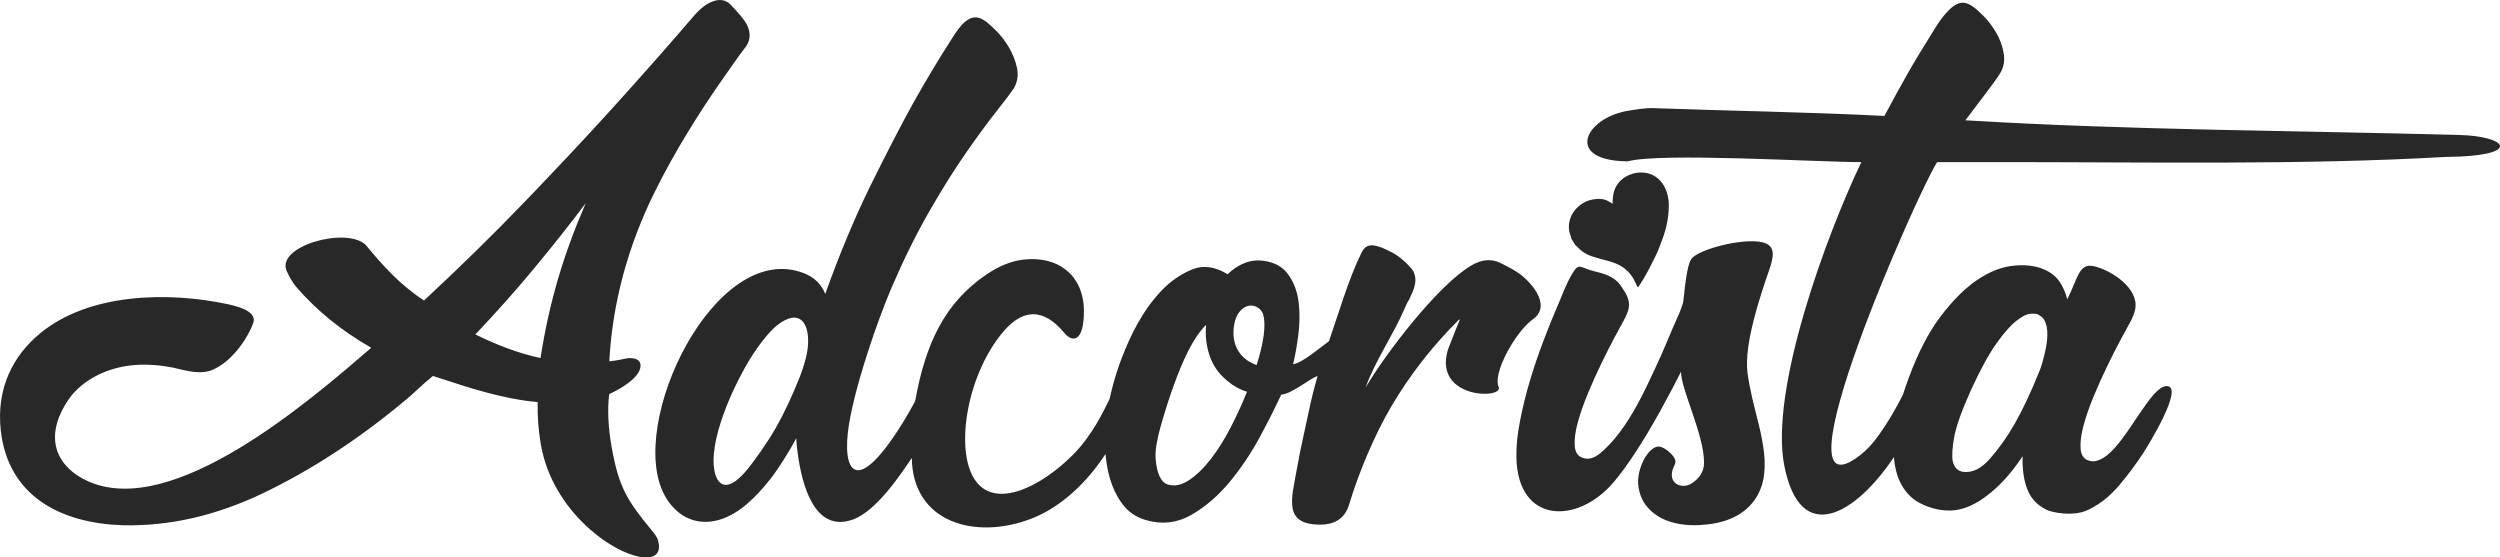
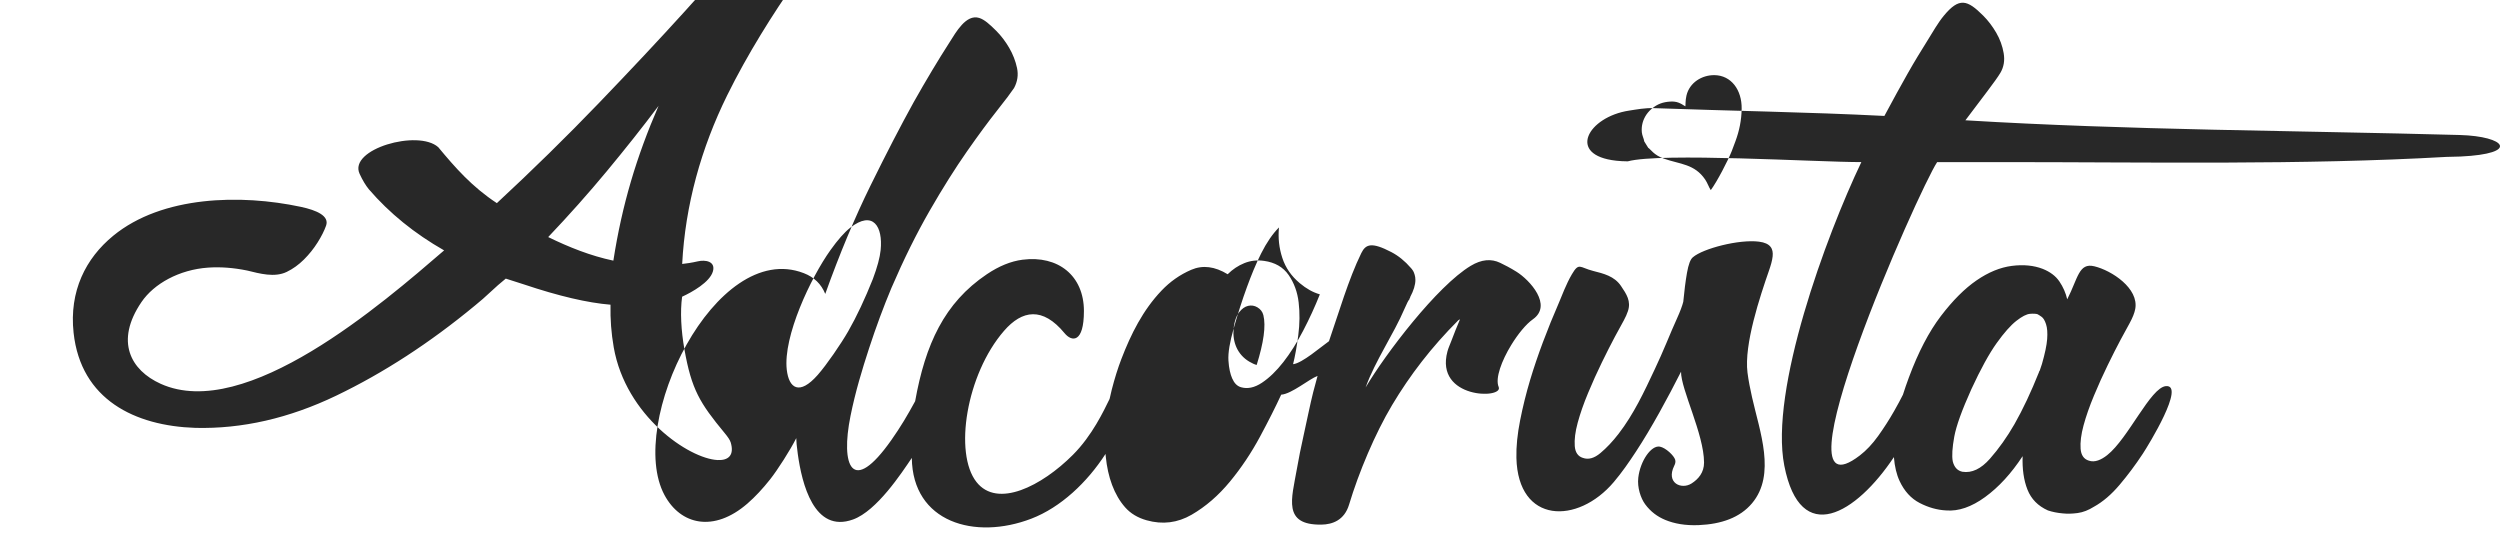
<svg xmlns="http://www.w3.org/2000/svg" viewBox="0 0 8238.92 1837.1" style="shape-rendering:geometricPrecision; text-rendering:geometricPrecision; image-rendering:optimizeQuality; fill-rule:evenodd; clip-rule:evenodd" version="1.1" height="25.016mm" width="112.19mm" xml:space="preserve">
  <defs>
    <style type="text/css">
   
    .fil0 {fill:#282828}
   
  </style>
  </defs>
  <g id="Camada_x0020_1">
-     <path d="M7061.3 1495.98c-23.56,35.84 -48.99,69.82 -75.94,101.68 -26.92,31.81 -55.09,56.03 -84.49,72.23 -18.05,11.35 -35.82,18.38 -53.9,20.86 -18.04,2.42 -34.28,2.75 -49,1.19 -18.05,-1.53 -34.28,-4.88 -48.97,-9.8 -32.75,-14.67 -55.11,-37.64 -67.37,-68.58 -12.23,-30.91 -17.43,-67.67 -15.93,-110.24 -37.65,57.28 -78.67,101.97 -123.7,134.74 -44.99,32.75 -87.87,47.43 -128.59,44.07 -29.42,-1.5 -58.49,-9.77 -86.96,-24.48 -28.49,-14.71 -50.53,-38.89 -66.13,-72.25 -10.13,-21.64 -16.39,-48 -18.87,-78.99 -123.96,186.3 -308.09,299.09 -361.2,28.05 -48.78,-248.86 137.09,-755.71 253.92,-1000.25 -147.85,0 -661.25,-31.97 -769.9,-2.47 -13.71,-0.12 -26.24,-0.84 -37.63,-2.08 -164.82,-17.87 -93.65,-144.44 41.93,-165.13 25.98,-3.96 53,-9.16 80.84,-8.18 254.17,9.26 505.23,12.71 760.72,25.7 27.85,-52.06 53.58,-98.91 77.14,-140.54 23.56,-41.63 44.93,-75.91 62.47,-104.1 20.13,-32.43 36.93,-62.32 56.33,-85.75 50.61,-61.14 77.21,-52.62 129.82,0 16.21,16.21 30.63,35.24 42.87,56.33 12.23,21.13 20.51,43.79 24.48,67.37 3.99,23.56 0.61,45.52 -11,64.9 -7.98,13.34 -22.07,32.78 -41.64,58.8 -19.59,26.01 -44.09,58.48 -73.49,97.35 535.58,32.58 1090.86,33.77 1629.07,48.48 151.57,4.15 199.82,61.71 2.33,70.96 -19.55,0.89 -35.25,0.59 -46.52,1.23 -475.23,27.17 -982.24,17.12 -1459.96,17.12 -89.72,0 -162.58,0 -218.01,0 -60.45,90.42 -549.73,1193.24 -254.74,966.67 21.11,-16.21 41.32,-37.67 60,-63.7 18.68,-26.02 36.44,-53.58 52.65,-82.04 11.91,-20.89 21.68,-38.97 29.28,-54.28 5.79,-18.27 12.34,-37.33 19.73,-57.19 30.9,-83.29 66.14,-150.63 105.32,-202.09 39.2,-51.42 78.39,-90.64 117.59,-117.58 39.16,-26.95 78.06,-42.86 116.32,-47.76 38.3,-4.91 72.28,-1.52 101.68,9.8 24.5,9.79 42.86,23.58 55.09,41.63 12.26,18.09 20.83,37.68 25.74,58.78 35.79,-70.24 38.07,-121.16 89.07,-108.95 57.19,13.69 147.74,72.79 135.07,140.81 -2.46,13.16 -8.58,28.47 -18.38,46.54 -6.44,11.35 -16.23,29.38 -29.39,53.9 -13.17,24.51 -27.27,52.69 -42.87,84.5 -15.63,31.86 -30.65,65.22 -45.33,100.44 -14.69,35.22 -26.03,67.65 -34.3,97.99 -8.25,30.31 -11.32,56.03 -9.79,77.14 1.54,21.15 10.73,34.33 26.97,39.19 19.73,7.06 41.13,-2.67 60.73,-18.13 69.4,-54.77 142.67,-222.82 193.32,-227.39 65.51,-5.92 -56.81,193.63 -76.49,223.51zm-331.91 -296.41c9.82,-34.3 15.65,-61.53 17.17,-82.06 1.53,-20.51 0.32,-36.73 -3.67,-48.99 -3.99,-12.24 -8.89,-20.51 -14.71,-24.48 -5.82,-3.99 -10.11,-7.06 -13.48,-8.59 -4.88,-1.54 -13.15,-2.15 -24.48,-1.23 -11.35,0.92 -26.65,8.56 -45.33,23.29 -18.68,14.69 -40.43,39.16 -64.93,73.47 -24.49,34.28 -52.36,84.83 -83.29,151.86 -30.9,68.6 -49.9,120.95 -56.33,156.8 -6.44,35.82 -8.25,62.75 -4.88,80.82 4.88,19.59 15.61,30.94 31.86,34.3 30.91,4.88 61.24,-9.51 90.61,-42.87 29.41,-33.38 56.35,-71.34 80.85,-113.91 27.87,-49 54.79,-106.26 80.83,-171.48 0,-1.52 0.93,-3.36 2.42,-4.91l7.36 -22.03zm-1189.41 25.33c-43.11,85.21 -97.52,185.76 -148.72,263.6 -23.56,35.82 -46,68.33 -72.95,100.18 -118.87,140.46 -315.56,138.36 -320.88,-79.64 -0.93,-37.66 3.36,-78.68 12.24,-123.7 8.89,-45.01 19.9,-89.4 33.09,-133.51 23.78,-79.18 55.93,-165.08 96.28,-257.81 6.69,-15.38 22.22,-57.91 41.35,-90.31 23.52,-39.91 25.45,-22.19 69.53,-10.96 35.07,8.94 70.2,17.27 91.99,49.39 18.79,27.68 33.9,50.59 23.01,83.28 -3.15,9.48 -7.64,19.59 -13.51,30.45 -6.44,11.35 -16.23,29.43 -29.43,53.92 -13.15,24.48 -27.23,52.66 -42.86,84.47 -15.61,31.88 -30.62,65.24 -45.3,100.44 -14.71,35.22 -26.06,67.68 -34.3,98.02 -8.28,30.29 -11.35,56 -9.8,77.14 1.53,21.12 10.72,34.3 26.94,39.19 18.08,6.44 37.05,1.24 57.56,-15.91 20.53,-17.16 40.43,-38.27 60.03,-63.7 49.74,-64.47 84.41,-138.59 118.8,-211.87 13.79,-29.4 26.94,-58.79 39.2,-88.18 12.23,-29.42 23.56,-56.05 34.27,-79.61 10.71,-23.61 17.46,-41.97 20.82,-55.14 3.39,-35.82 7.38,-67.68 12.24,-95.52 4.92,-27.87 11.34,-45.02 19.6,-51.45 32.95,-28.5 151.74,-59.55 217.53,-51.3 38.56,4.82 47.78,23.72 45.14,48.59 -1.49,14.2 -6.21,30.04 -11.85,46.29 -29.79,85.77 -82.79,243.88 -71,336.75 3.36,26.41 8.97,54.36 14.98,81.14 25.2,112.54 79.89,254.58 -0.21,349.63 -39.68,47.05 -100.66,68.6 -175.56,71.78 -44.06,1.87 -80.44,-4.82 -110.22,-17.14 -25.66,-10.65 -48.06,-26.95 -66.13,-51.44 -14.97,-20.3 -26.5,-55.59 -22.78,-87.63 6.44,-55.51 42.71,-107.84 71.18,-102.41 19.34,3.67 46.65,29.62 50.49,43.37 2.02,7.32 -0.24,13.71 -3.28,19.83 -27.95,56.74 23.84,79.45 57.24,58.13 22.44,-14.38 41.23,-35.95 41.13,-69.1 -0.22,-93.22 -76.59,-241.83 -75.86,-299.29zm-1039.42 51.81c65.01,-110.15 235.44,-334.11 346.5,-400.78 35.22,-21.12 67.15,-24.01 96.78,-9.8 14.44,6.93 32.76,16.23 53.87,29.4 43.74,27.25 119.94,110.37 53.9,156.8 -22.32,15.69 -49.19,48.44 -71.4,84.89 -31.23,51.14 -53.39,109.56 -41.28,137.99 17.24,40.49 -211.03,40.18 -168.8,-117.05 3.01,-11.26 8,-21.72 11.99,-32.36 9.8,-26.01 19.59,-50.53 29.43,-73.47l-4.92 2.45c-89.75,89.75 -160.06,181.62 -218.92,280.23 -56.22,94.25 -109.74,221.46 -141.73,327.9 -15.44,51.29 -54.39,65.52 -91.36,66.03 -128.41,1.82 -97.69,-85.92 -80.99,-181.73 6.43,-36.73 13.78,-73.5 22.04,-110.25 8.25,-36.72 23.21,-110.3 32.08,-144.58 4.88,-18.82 9.68,-36.67 14.36,-53.53 -27.86,10.29 -85.46,59.52 -119.85,61.83 -18.05,39.21 -41.32,85.44 -69.8,138.41 -28.46,52.98 -61.53,102.57 -99.21,148.22 -37.67,45.6 -79.61,82.04 -126.13,109 -46.54,26.92 -95.87,33.06 -148.22,18.35 -29.38,-8.25 -52.98,-22.37 -71.04,-42.86 -18.05,-20.51 -32.15,-45.01 -42.87,-73.49 -10.71,-28.46 -17.43,-59.73 -20.81,-93.08l-0.84 -9.25c-60.67,93.97 -147.74,176.18 -244.51,213.34 -186.27,71.54 -391.49,12.15 -393.87,-200.24 -33.83,50.01 -115.19,174.49 -193.65,202.89 -128.71,46.56 -168.79,-118.55 -182.24,-216.66 -3.34,-24.48 -4.92,-41.65 -4.92,-51.43 -19.59,39.19 -61.73,105.08 -86.22,135.99 -24.51,30.92 -49.3,57.6 -74.71,79.64 -110.82,96.09 -220.52,70.44 -273.41,-28.19 -126.06,-234.93 167.61,-843.5 458.85,-731.24 34.3,13.15 57.86,35.83 71.04,68.56 47.43,-132.25 97.08,-251.36 149.42,-357.63 52.36,-106.26 99.5,-197.47 142.08,-274.35 41.1,-72.97 80.77,-139.09 118.72,-198.14 19.84,-30.94 53.61,-92.84 96.94,-79.47 17.27,5.31 34.89,21.1 56.23,42.47 16.23,16.23 30.62,35.22 42.89,56.33 12.23,21.14 20.8,43.2 25.71,66.16 4.88,22.96 1.53,44.99 -9.79,66.13 -9.8,14.69 -28.48,39.51 -56.35,74.71 -27.86,35.2 -60.93,79.91 -99.23,134.73 -38.27,54.79 -79.29,119.72 -122.44,194.74 -43.2,75 -85.44,160.14 -126.18,254.76 -26.03,62.14 -50.53,128.31 -73.49,198.41 -22.96,70.13 -45.28,144.08 -61.22,222.91 -33.36,164.73 4.49,264.84 134.71,79.61 30.54,-43.39 53.13,-81.51 78.24,-127.77 33.66,-187.21 95.81,-324.11 236.43,-418.55 40.1,-26.95 79.3,-42.87 117.57,-47.78 117.18,-15 202.22,52.5 202.22,169.11 0,105.92 -39.82,102.14 -63.73,73.12 -72.18,-87.64 -139.96,-76.54 -199.68,-7.64 -124.29,143.36 -165.5,402.97 -90.75,497.96 69.3,88.06 215.39,13.02 317.61,-89.26 64.04,-64.07 101.91,-145.29 120.81,-183.83 0.44,-0.92 0.58,-2.15 0.98,-3.23 1.93,-9.24 4.06,-18.38 6.36,-27.39 9.8,-38.25 20.54,-72.28 31.85,-101.67 31.59,-82.19 70.88,-160.94 132.27,-225.33 27.95,-29.35 60.32,-52.4 97.97,-68.6 37.66,-16.21 77.48,-11.33 120.03,14.67 16.25,-16.2 34.64,-28.46 55.15,-36.72 20.51,-8.27 41.9,-10.58 64.88,-7.35 35.82,5.02 62.8,20.51 80.84,46.52 18.09,26.03 29.13,56.36 33.09,90.67 3.97,34.28 3.66,70.13 -1.26,107.77 -4.85,37.66 -10.69,69.52 -17.12,95.52 30.02,-3.18 91.58,-56.96 118.28,-75.74 32.26,-93.27 64.21,-203.91 106.54,-290.4 14.67,-29.98 34.55,-36.79 98.67,-3.47 23.56,12.23 45.22,29.79 64.92,52.68 1.41,1.62 4.33,4.66 7.36,9.77 1.86,3.18 3.36,7.36 4.85,12.24 1.56,4.91 2.47,10.74 2.47,17.15 0,16.23 -5.82,35.22 -17.15,56.33 0,1.53 -0.31,2.75 -1.23,3.69 -0.92,0.92 -1.21,2.14 -1.21,3.66 -3.36,3.39 -8.59,13.48 -15.92,30.62 -37.12,86.74 -96.67,171.37 -128.5,259.93zm-435.03 -194.04c-4.38,44.04 12.27,85.76 51.42,109.01 9.8,5.82 18.07,9.48 24.51,11.02 22.96,-73.49 30.85,-128.43 22.06,-164.12 -2.83,-11.46 -9.8,-19.91 -19.59,-25.71 -9.8,-5.84 -19.91,-7.33 -30.63,-4.91 -10.71,2.46 -20.53,9.5 -29.41,20.82 -8.86,11.32 -15.94,29.29 -18.35,53.9zm-240.07 320.89c-12.51,44.28 -18.68,79.32 -17.15,105.35 1.54,26.02 6.39,45.37 12.23,58.78 6.99,15.99 16.34,25.67 29.41,29.39 21.23,6.08 44.11,1.55 68.58,-14.7 24.5,-16.21 48.06,-39.2 71.02,-68.58 22.98,-29.4 44.41,-63.68 64.93,-102.86 20.51,-39.21 38.9,-79.31 55.11,-120.04 -22.93,-6.42 -44.82,-18.89 -66.14,-36.76 -27.66,-23.18 -46.84,-50.51 -57.55,-83.26 -10.72,-32.78 -14.39,-66.16 -11.04,-100.46 -21.11,21.14 -40.73,49.93 -58.78,85.72 -18.04,35.84 -32.83,72.8 -46.57,110.26 -15.64,42.76 -30.26,88.36 -44.07,137.17zm-1472.72 135.57c7,61.4 41.36,86.22 101.92,17.49 29.38,-33.36 76.54,-101.95 100.93,-144.55 27.97,-48.92 54.81,-106.27 80.83,-171.48 14.69,-39.19 23.28,-71.04 25.73,-95.55 3.91,-39.13 -2.4,-71.63 -18.64,-87.64 -16.8,-16.52 -44.18,-15.41 -81.8,14.17 -18.68,14.7 -40.42,39.19 -64.9,73.47 -64.89,90.8 -156.52,284.72 -144.07,394.1zm-344.85 -240.47c-6.81,49.18 -3.32,111.62 7.51,173.01 23.52,133.05 50.62,177.12 132.57,276.27 10.08,12.21 17.6,22.66 20.13,31.23 12.21,41.32 -6.95,59.54 -43.23,57.82 -94.73,-4.5 -302.72,-145.61 -342.35,-371.46 -8.11,-46.21 -11.64,-92.92 -10.61,-140.49 -75.41,-6.1 -170.6,-28.37 -285.35,-66.86l-59.81 -19.13c-17.38,14.06 -34.12,28.68 -50.53,44.19 -16.38,15.52 -33.13,30.13 -50.55,44.19 -149.33,123.54 -301.73,222.42 -457.43,297.24 -155.75,74.81 -310.67,110.05 -464.41,106.29 -199.07,-6.47 -377.45,-92.85 -401.39,-313.39 -14.89,-137.41 40.06,-245.45 130.45,-319.6 161.88,-132.84 421.53,-137.36 617.88,-95.53 53.55,11.4 95.21,30.24 83.71,62.25 -5.9,16.44 -15.14,35.12 -27.94,55.33 -12.8,20.26 -27.82,39.1 -45.06,56.21 -17.23,17.07 -36.16,30.89 -56.83,40.8 -39.95,19.17 -88.67,5.56 -130.2,-4.6 -44.61,-9.14 -87.7,-12.51 -129.25,-9.57 -94.47,6.74 -177.64,52.64 -219.06,113.46 -87.92,129.2 -35.77,224.68 63.34,269.4 280.46,126.5 732.04,-265.62 934.06,-439.68 -97.48,-55.57 -180.19,-122.61 -247.84,-201.14 -10.4,-12.67 -20.77,-29.62 -30.69,-51.22 -37.55,-81.32 193.25,-147.41 259.31,-87.6 55.95,67.42 111.15,130.43 193.02,184.25 117.26,-108.8 229.26,-218.56 335.69,-329.25 106.45,-110.73 200.8,-211.37 283.08,-302.16 96.22,-106.19 185.94,-207.82 269.46,-305.14 21.69,-25.6 43.28,-42.28 64.97,-49.8 21.7,-7.51 40.24,-4.44 55.66,9.51 8.75,9.38 17.17,18.76 25.92,28.14 6.84,7.95 13.99,16.49 20.89,25.98 10.56,14.47 16.86,30.59 17.43,46.65 0.52,16.19 -5.34,31.95 -17.74,46.54 -9.69,11.4 -32.44,44.52 -69.98,97.86 -74.71,106.22 -159.47,240.61 -226.44,376.55 -85.55,173.5 -138.23,361.86 -148.18,555.52 10.44,-0.86 33.77,-4.42 51.3,-8.57 24.92,-5.85 59.21,-0.35 50.04,32.78 -9.97,35.94 -69.12,68.78 -101.54,83.71zm-77.62 -628.92c-53.51,71.31 -110.67,143.11 -170.84,215.68 -60.2,72.55 -124.4,144.68 -192.88,216.74 68.51,33.47 139.97,61.98 214.76,77.7 28.67,-184.3 76.08,-342.06 148.96,-510.12zm3248.41 117.16l12.97 21c8.03,4.69 18.24,24.02 52.12,35.95 53.06,18.68 100.48,16.88 135.75,68.84 7.64,11.25 12.23,25.92 18.41,34.74 20.33,-27.22 56.93,-97.72 69.14,-128.75 4.66,-11.85 8.08,-21.31 12.39,-33.02 12.37,-33.53 19.62,-68.32 20.24,-106.14 1.02,-62.32 -34.53,-110.49 -89.97,-111.02 -40.82,-0.39 -81.71,24.21 -91.91,67.08 -4.12,17.34 -2.62,32.64 -3.69,35.82 -16.35,-10.54 -27.89,-17.36 -50.87,-15.7 -22.27,1.62 -40.92,7.25 -60.86,24.38 -17.21,14.78 -26.32,33 -29.94,49.05 -1.87,8.27 -2.72,16.94 -1.76,27.57 0.99,10.97 6.92,21.47 7.98,30.21z" class="fil0" />
+     <path d="M7061.3 1495.98c-23.56,35.84 -48.99,69.82 -75.94,101.68 -26.92,31.81 -55.09,56.03 -84.49,72.23 -18.05,11.35 -35.82,18.38 -53.9,20.86 -18.04,2.42 -34.28,2.75 -49,1.19 -18.05,-1.53 -34.28,-4.88 -48.97,-9.8 -32.75,-14.67 -55.11,-37.64 -67.37,-68.58 -12.23,-30.91 -17.43,-67.67 -15.93,-110.24 -37.65,57.28 -78.67,101.97 -123.7,134.74 -44.99,32.75 -87.87,47.43 -128.59,44.07 -29.42,-1.5 -58.49,-9.77 -86.96,-24.48 -28.49,-14.71 -50.53,-38.89 -66.13,-72.25 -10.13,-21.64 -16.39,-48 -18.87,-78.99 -123.96,186.3 -308.09,299.09 -361.2,28.05 -48.78,-248.86 137.09,-755.71 253.92,-1000.25 -147.85,0 -661.25,-31.97 -769.9,-2.47 -13.71,-0.12 -26.24,-0.84 -37.63,-2.08 -164.82,-17.87 -93.65,-144.44 41.93,-165.13 25.98,-3.96 53,-9.16 80.84,-8.18 254.17,9.26 505.23,12.71 760.72,25.7 27.85,-52.06 53.58,-98.91 77.14,-140.54 23.56,-41.63 44.93,-75.91 62.47,-104.1 20.13,-32.43 36.93,-62.32 56.33,-85.75 50.61,-61.14 77.21,-52.62 129.82,0 16.21,16.21 30.63,35.24 42.87,56.33 12.23,21.13 20.51,43.79 24.48,67.37 3.99,23.56 0.61,45.52 -11,64.9 -7.98,13.34 -22.07,32.78 -41.64,58.8 -19.59,26.01 -44.09,58.48 -73.49,97.35 535.58,32.58 1090.86,33.77 1629.07,48.48 151.57,4.15 199.82,61.71 2.33,70.96 -19.55,0.89 -35.25,0.59 -46.52,1.23 -475.23,27.17 -982.24,17.12 -1459.96,17.12 -89.72,0 -162.58,0 -218.01,0 -60.45,90.42 -549.73,1193.24 -254.74,966.67 21.11,-16.21 41.32,-37.67 60,-63.7 18.68,-26.02 36.44,-53.58 52.65,-82.04 11.91,-20.89 21.68,-38.97 29.28,-54.28 5.79,-18.27 12.34,-37.33 19.73,-57.19 30.9,-83.29 66.14,-150.63 105.32,-202.09 39.2,-51.42 78.39,-90.64 117.59,-117.58 39.16,-26.95 78.06,-42.86 116.32,-47.76 38.3,-4.91 72.28,-1.52 101.68,9.8 24.5,9.79 42.86,23.58 55.09,41.63 12.26,18.09 20.83,37.68 25.74,58.78 35.79,-70.24 38.07,-121.16 89.07,-108.95 57.19,13.69 147.74,72.79 135.07,140.81 -2.46,13.16 -8.58,28.47 -18.38,46.54 -6.44,11.35 -16.23,29.38 -29.39,53.9 -13.17,24.51 -27.27,52.69 -42.87,84.5 -15.63,31.86 -30.65,65.22 -45.33,100.44 -14.69,35.22 -26.03,67.65 -34.3,97.99 -8.25,30.31 -11.32,56.03 -9.79,77.14 1.54,21.15 10.73,34.33 26.97,39.19 19.73,7.06 41.13,-2.67 60.73,-18.13 69.4,-54.77 142.67,-222.82 193.32,-227.39 65.51,-5.92 -56.81,193.63 -76.49,223.51zm-331.91 -296.41c9.82,-34.3 15.65,-61.53 17.17,-82.06 1.53,-20.51 0.32,-36.73 -3.67,-48.99 -3.99,-12.24 -8.89,-20.51 -14.71,-24.48 -5.82,-3.99 -10.11,-7.06 -13.48,-8.59 -4.88,-1.54 -13.15,-2.15 -24.48,-1.23 -11.35,0.92 -26.65,8.56 -45.33,23.29 -18.68,14.69 -40.43,39.16 -64.93,73.47 -24.49,34.28 -52.36,84.83 -83.29,151.86 -30.9,68.6 -49.9,120.95 -56.33,156.8 -6.44,35.82 -8.25,62.75 -4.88,80.82 4.88,19.59 15.61,30.94 31.86,34.3 30.91,4.88 61.24,-9.51 90.61,-42.87 29.41,-33.38 56.35,-71.34 80.85,-113.91 27.87,-49 54.79,-106.26 80.83,-171.48 0,-1.52 0.93,-3.36 2.42,-4.91l7.36 -22.03zm-1189.41 25.33c-43.11,85.21 -97.52,185.76 -148.72,263.6 -23.56,35.82 -46,68.33 -72.95,100.18 -118.87,140.46 -315.56,138.36 -320.88,-79.64 -0.93,-37.66 3.36,-78.68 12.24,-123.7 8.89,-45.01 19.9,-89.4 33.09,-133.51 23.78,-79.18 55.93,-165.08 96.28,-257.81 6.69,-15.38 22.22,-57.91 41.35,-90.31 23.52,-39.91 25.45,-22.19 69.53,-10.96 35.07,8.94 70.2,17.27 91.99,49.39 18.79,27.68 33.9,50.59 23.01,83.28 -3.15,9.48 -7.64,19.59 -13.51,30.45 -6.44,11.35 -16.23,29.43 -29.43,53.92 -13.15,24.48 -27.23,52.66 -42.86,84.47 -15.61,31.88 -30.62,65.24 -45.3,100.44 -14.71,35.22 -26.06,67.68 -34.3,98.02 -8.28,30.29 -11.35,56 -9.8,77.14 1.53,21.12 10.72,34.3 26.94,39.19 18.08,6.44 37.05,1.24 57.56,-15.91 20.53,-17.16 40.43,-38.27 60.03,-63.7 49.74,-64.47 84.41,-138.59 118.8,-211.87 13.79,-29.4 26.94,-58.79 39.2,-88.18 12.23,-29.42 23.56,-56.05 34.27,-79.61 10.71,-23.61 17.46,-41.97 20.82,-55.14 3.39,-35.82 7.38,-67.68 12.24,-95.52 4.92,-27.87 11.34,-45.02 19.6,-51.45 32.95,-28.5 151.74,-59.55 217.53,-51.3 38.56,4.82 47.78,23.72 45.14,48.59 -1.49,14.2 -6.21,30.04 -11.85,46.29 -29.79,85.77 -82.79,243.88 -71,336.75 3.36,26.41 8.97,54.36 14.98,81.14 25.2,112.54 79.89,254.58 -0.21,349.63 -39.68,47.05 -100.66,68.6 -175.56,71.78 -44.06,1.87 -80.44,-4.82 -110.22,-17.14 -25.66,-10.65 -48.06,-26.95 -66.13,-51.44 -14.97,-20.3 -26.5,-55.59 -22.78,-87.63 6.44,-55.51 42.71,-107.84 71.18,-102.41 19.34,3.67 46.65,29.62 50.49,43.37 2.02,7.32 -0.24,13.71 -3.28,19.83 -27.95,56.74 23.84,79.45 57.24,58.13 22.44,-14.38 41.23,-35.95 41.13,-69.1 -0.22,-93.22 -76.59,-241.83 -75.86,-299.29zm-1039.42 51.81c65.01,-110.15 235.44,-334.11 346.5,-400.78 35.22,-21.12 67.15,-24.01 96.78,-9.8 14.44,6.93 32.76,16.23 53.87,29.4 43.74,27.25 119.94,110.37 53.9,156.8 -22.32,15.69 -49.19,48.44 -71.4,84.89 -31.23,51.14 -53.39,109.56 -41.28,137.99 17.24,40.49 -211.03,40.18 -168.8,-117.05 3.01,-11.26 8,-21.72 11.99,-32.36 9.8,-26.01 19.59,-50.53 29.43,-73.47l-4.92 2.45c-89.75,89.75 -160.06,181.62 -218.92,280.23 -56.22,94.25 -109.74,221.46 -141.73,327.9 -15.44,51.29 -54.39,65.52 -91.36,66.03 -128.41,1.82 -97.69,-85.92 -80.99,-181.73 6.43,-36.73 13.78,-73.5 22.04,-110.25 8.25,-36.72 23.21,-110.3 32.08,-144.58 4.88,-18.82 9.68,-36.67 14.36,-53.53 -27.86,10.29 -85.46,59.52 -119.85,61.83 -18.05,39.21 -41.32,85.44 -69.8,138.41 -28.46,52.98 -61.53,102.57 -99.21,148.22 -37.67,45.6 -79.61,82.04 -126.13,109 -46.54,26.92 -95.87,33.06 -148.22,18.35 -29.38,-8.25 -52.98,-22.37 -71.04,-42.86 -18.05,-20.51 -32.15,-45.01 -42.87,-73.49 -10.71,-28.46 -17.43,-59.73 -20.81,-93.08l-0.84 -9.25c-60.67,93.97 -147.74,176.18 -244.51,213.34 -186.27,71.54 -391.49,12.15 -393.87,-200.24 -33.83,50.01 -115.19,174.49 -193.65,202.89 -128.71,46.56 -168.79,-118.55 -182.24,-216.66 -3.34,-24.48 -4.92,-41.65 -4.92,-51.43 -19.59,39.19 -61.73,105.08 -86.22,135.99 -24.51,30.92 -49.3,57.6 -74.71,79.64 -110.82,96.09 -220.52,70.44 -273.41,-28.19 -126.06,-234.93 167.61,-843.5 458.85,-731.24 34.3,13.15 57.86,35.83 71.04,68.56 47.43,-132.25 97.08,-251.36 149.42,-357.63 52.36,-106.26 99.5,-197.47 142.08,-274.35 41.1,-72.97 80.77,-139.09 118.72,-198.14 19.84,-30.94 53.61,-92.84 96.94,-79.47 17.27,5.31 34.89,21.1 56.23,42.47 16.23,16.23 30.62,35.22 42.89,56.33 12.23,21.14 20.8,43.2 25.71,66.16 4.88,22.96 1.53,44.99 -9.79,66.13 -9.8,14.69 -28.48,39.51 -56.35,74.71 -27.86,35.2 -60.93,79.91 -99.23,134.73 -38.27,54.79 -79.29,119.72 -122.44,194.74 -43.2,75 -85.44,160.14 -126.18,254.76 -26.03,62.14 -50.53,128.31 -73.49,198.41 -22.96,70.13 -45.28,144.08 -61.22,222.91 -33.36,164.73 4.49,264.84 134.71,79.61 30.54,-43.39 53.13,-81.51 78.24,-127.77 33.66,-187.21 95.81,-324.11 236.43,-418.55 40.1,-26.95 79.3,-42.87 117.57,-47.78 117.18,-15 202.22,52.5 202.22,169.11 0,105.92 -39.82,102.14 -63.73,73.12 -72.18,-87.64 -139.96,-76.54 -199.68,-7.64 -124.29,143.36 -165.5,402.97 -90.75,497.96 69.3,88.06 215.39,13.02 317.61,-89.26 64.04,-64.07 101.91,-145.29 120.81,-183.83 0.44,-0.92 0.58,-2.15 0.98,-3.23 1.93,-9.24 4.06,-18.38 6.36,-27.39 9.8,-38.25 20.54,-72.28 31.85,-101.67 31.59,-82.19 70.88,-160.94 132.27,-225.33 27.95,-29.35 60.32,-52.4 97.97,-68.6 37.66,-16.21 77.48,-11.33 120.03,14.67 16.25,-16.2 34.64,-28.46 55.15,-36.72 20.51,-8.27 41.9,-10.58 64.88,-7.35 35.82,5.02 62.8,20.51 80.84,46.52 18.09,26.03 29.13,56.36 33.09,90.67 3.97,34.28 3.66,70.13 -1.26,107.77 -4.85,37.66 -10.69,69.52 -17.12,95.52 30.02,-3.18 91.58,-56.96 118.28,-75.74 32.26,-93.27 64.21,-203.91 106.54,-290.4 14.67,-29.98 34.55,-36.79 98.67,-3.47 23.56,12.23 45.22,29.79 64.92,52.68 1.41,1.62 4.33,4.66 7.36,9.77 1.86,3.18 3.36,7.36 4.85,12.24 1.56,4.91 2.47,10.74 2.47,17.15 0,16.23 -5.82,35.22 -17.15,56.33 0,1.53 -0.31,2.75 -1.23,3.69 -0.92,0.92 -1.21,2.14 -1.21,3.66 -3.36,3.39 -8.59,13.48 -15.92,30.62 -37.12,86.74 -96.67,171.37 -128.5,259.93zm-435.03 -194.04c-4.38,44.04 12.27,85.76 51.42,109.01 9.8,5.82 18.07,9.48 24.51,11.02 22.96,-73.49 30.85,-128.43 22.06,-164.12 -2.83,-11.46 -9.8,-19.91 -19.59,-25.71 -9.8,-5.84 -19.91,-7.33 -30.63,-4.91 -10.71,2.46 -20.53,9.5 -29.41,20.82 -8.86,11.32 -15.94,29.29 -18.35,53.9zc-12.51,44.28 -18.68,79.32 -17.15,105.35 1.54,26.02 6.39,45.37 12.23,58.78 6.99,15.99 16.34,25.67 29.41,29.39 21.23,6.08 44.11,1.55 68.58,-14.7 24.5,-16.21 48.06,-39.2 71.02,-68.58 22.98,-29.4 44.41,-63.68 64.93,-102.86 20.51,-39.21 38.9,-79.31 55.11,-120.04 -22.93,-6.42 -44.82,-18.89 -66.14,-36.76 -27.66,-23.18 -46.84,-50.51 -57.55,-83.26 -10.72,-32.78 -14.39,-66.16 -11.04,-100.46 -21.11,21.14 -40.73,49.93 -58.78,85.72 -18.04,35.84 -32.83,72.8 -46.57,110.26 -15.64,42.76 -30.26,88.36 -44.07,137.17zm-1472.72 135.57c7,61.4 41.36,86.22 101.92,17.49 29.38,-33.36 76.54,-101.95 100.93,-144.55 27.97,-48.92 54.81,-106.27 80.83,-171.48 14.69,-39.19 23.28,-71.04 25.73,-95.55 3.91,-39.13 -2.4,-71.63 -18.64,-87.64 -16.8,-16.52 -44.18,-15.41 -81.8,14.17 -18.68,14.7 -40.42,39.19 -64.9,73.47 -64.89,90.8 -156.52,284.72 -144.07,394.1zm-344.85 -240.47c-6.81,49.18 -3.32,111.62 7.51,173.01 23.52,133.05 50.62,177.12 132.57,276.27 10.08,12.21 17.6,22.66 20.13,31.23 12.21,41.32 -6.95,59.54 -43.23,57.82 -94.73,-4.5 -302.72,-145.61 -342.35,-371.46 -8.11,-46.21 -11.64,-92.92 -10.61,-140.49 -75.41,-6.1 -170.6,-28.37 -285.35,-66.86l-59.81 -19.13c-17.38,14.06 -34.12,28.68 -50.53,44.19 -16.38,15.52 -33.13,30.13 -50.55,44.19 -149.33,123.54 -301.73,222.42 -457.43,297.24 -155.75,74.81 -310.67,110.05 -464.41,106.29 -199.07,-6.47 -377.45,-92.85 -401.39,-313.39 -14.89,-137.41 40.06,-245.45 130.45,-319.6 161.88,-132.84 421.53,-137.36 617.88,-95.53 53.55,11.4 95.21,30.24 83.71,62.25 -5.9,16.44 -15.14,35.12 -27.94,55.33 -12.8,20.26 -27.82,39.1 -45.06,56.21 -17.23,17.07 -36.16,30.89 -56.83,40.8 -39.95,19.17 -88.67,5.56 -130.2,-4.6 -44.61,-9.14 -87.7,-12.51 -129.25,-9.57 -94.47,6.74 -177.64,52.64 -219.06,113.46 -87.92,129.2 -35.77,224.68 63.34,269.4 280.46,126.5 732.04,-265.62 934.06,-439.68 -97.48,-55.57 -180.19,-122.61 -247.84,-201.14 -10.4,-12.67 -20.77,-29.62 -30.69,-51.22 -37.55,-81.32 193.25,-147.41 259.31,-87.6 55.95,67.42 111.15,130.43 193.02,184.25 117.26,-108.8 229.26,-218.56 335.69,-329.25 106.45,-110.73 200.8,-211.37 283.08,-302.16 96.22,-106.19 185.94,-207.82 269.46,-305.14 21.69,-25.6 43.28,-42.28 64.97,-49.8 21.7,-7.51 40.24,-4.44 55.66,9.51 8.75,9.38 17.17,18.76 25.92,28.14 6.84,7.95 13.99,16.49 20.89,25.98 10.56,14.47 16.86,30.59 17.43,46.65 0.52,16.19 -5.34,31.95 -17.74,46.54 -9.69,11.4 -32.44,44.52 -69.98,97.86 -74.71,106.22 -159.47,240.61 -226.44,376.55 -85.55,173.5 -138.23,361.86 -148.18,555.52 10.44,-0.86 33.77,-4.42 51.3,-8.57 24.92,-5.85 59.21,-0.35 50.04,32.78 -9.97,35.94 -69.12,68.78 -101.54,83.71zm-77.62 -628.92c-53.51,71.31 -110.67,143.11 -170.84,215.68 -60.2,72.55 -124.4,144.68 -192.88,216.74 68.51,33.47 139.97,61.98 214.76,77.7 28.67,-184.3 76.08,-342.06 148.96,-510.12zm3248.41 117.16l12.97 21c8.03,4.69 18.24,24.02 52.12,35.95 53.06,18.68 100.48,16.88 135.75,68.84 7.64,11.25 12.23,25.92 18.41,34.74 20.33,-27.22 56.93,-97.72 69.14,-128.75 4.66,-11.85 8.08,-21.31 12.39,-33.02 12.37,-33.53 19.62,-68.32 20.24,-106.14 1.02,-62.32 -34.53,-110.49 -89.97,-111.02 -40.82,-0.39 -81.71,24.21 -91.91,67.08 -4.12,17.34 -2.62,32.64 -3.69,35.82 -16.35,-10.54 -27.89,-17.36 -50.87,-15.7 -22.27,1.62 -40.92,7.25 -60.86,24.38 -17.21,14.78 -26.32,33 -29.94,49.05 -1.87,8.27 -2.72,16.94 -1.76,27.57 0.99,10.97 6.92,21.47 7.98,30.21z" class="fil0" />
  </g>
</svg>